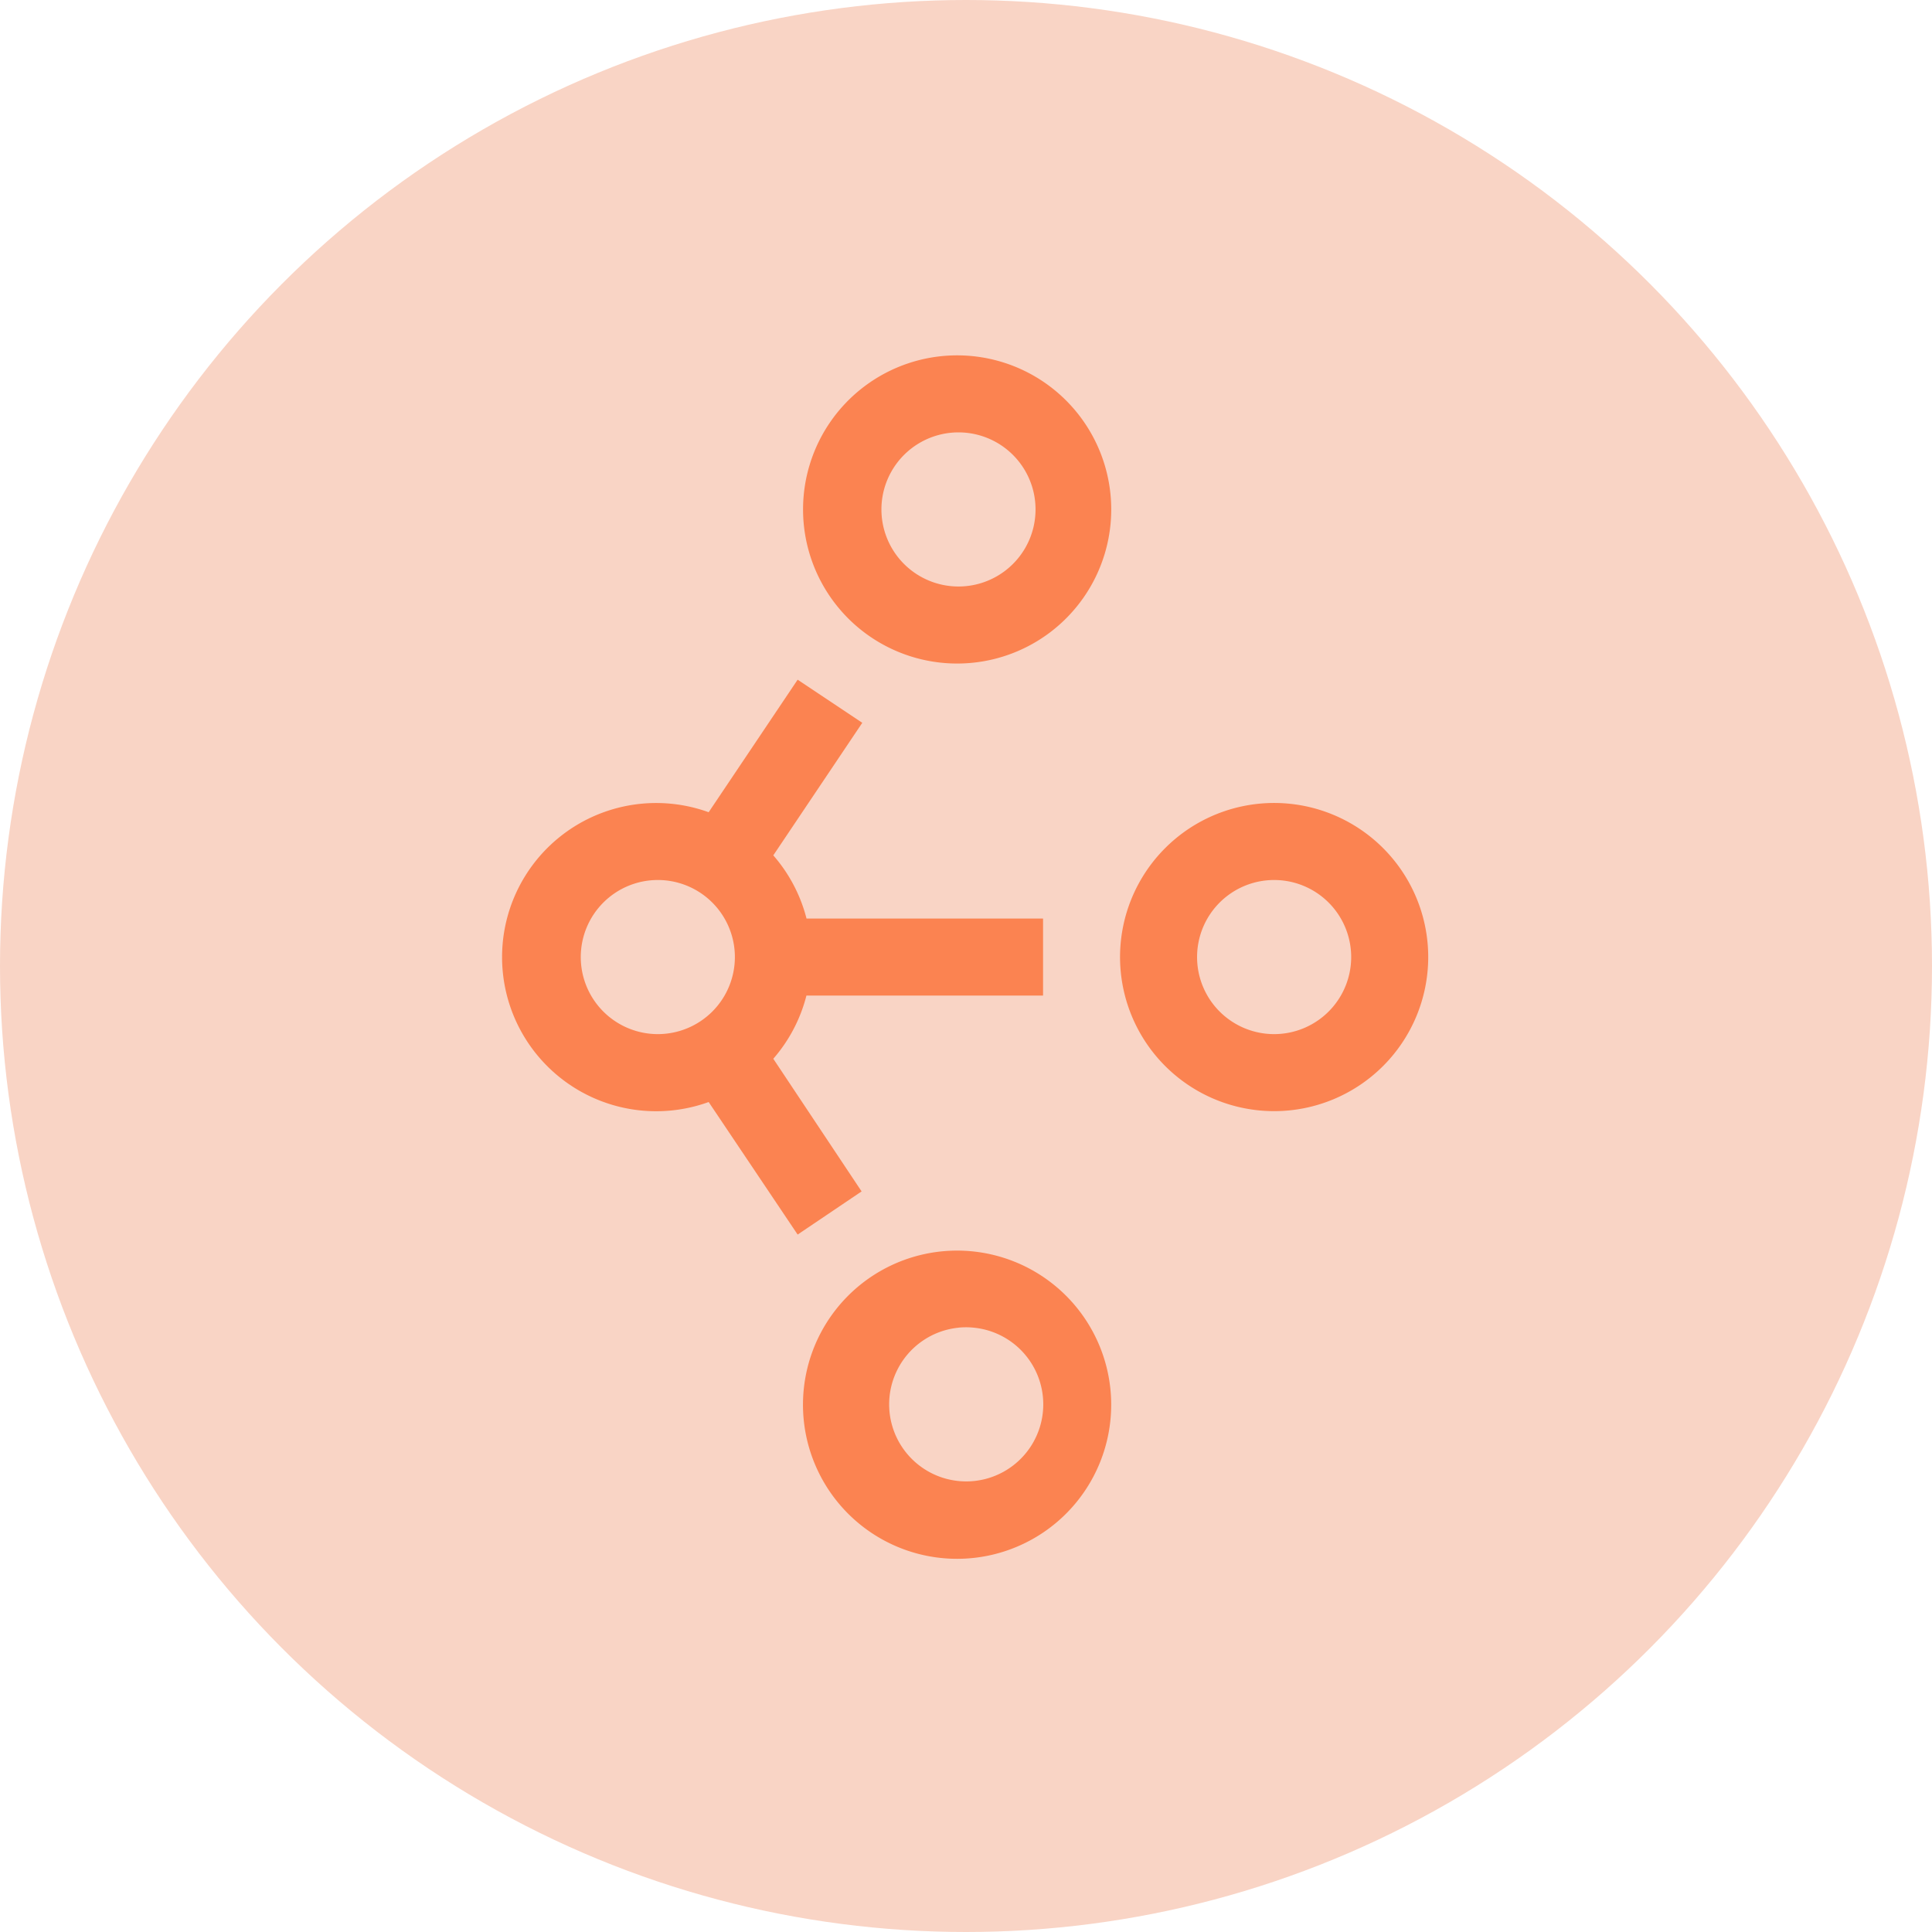
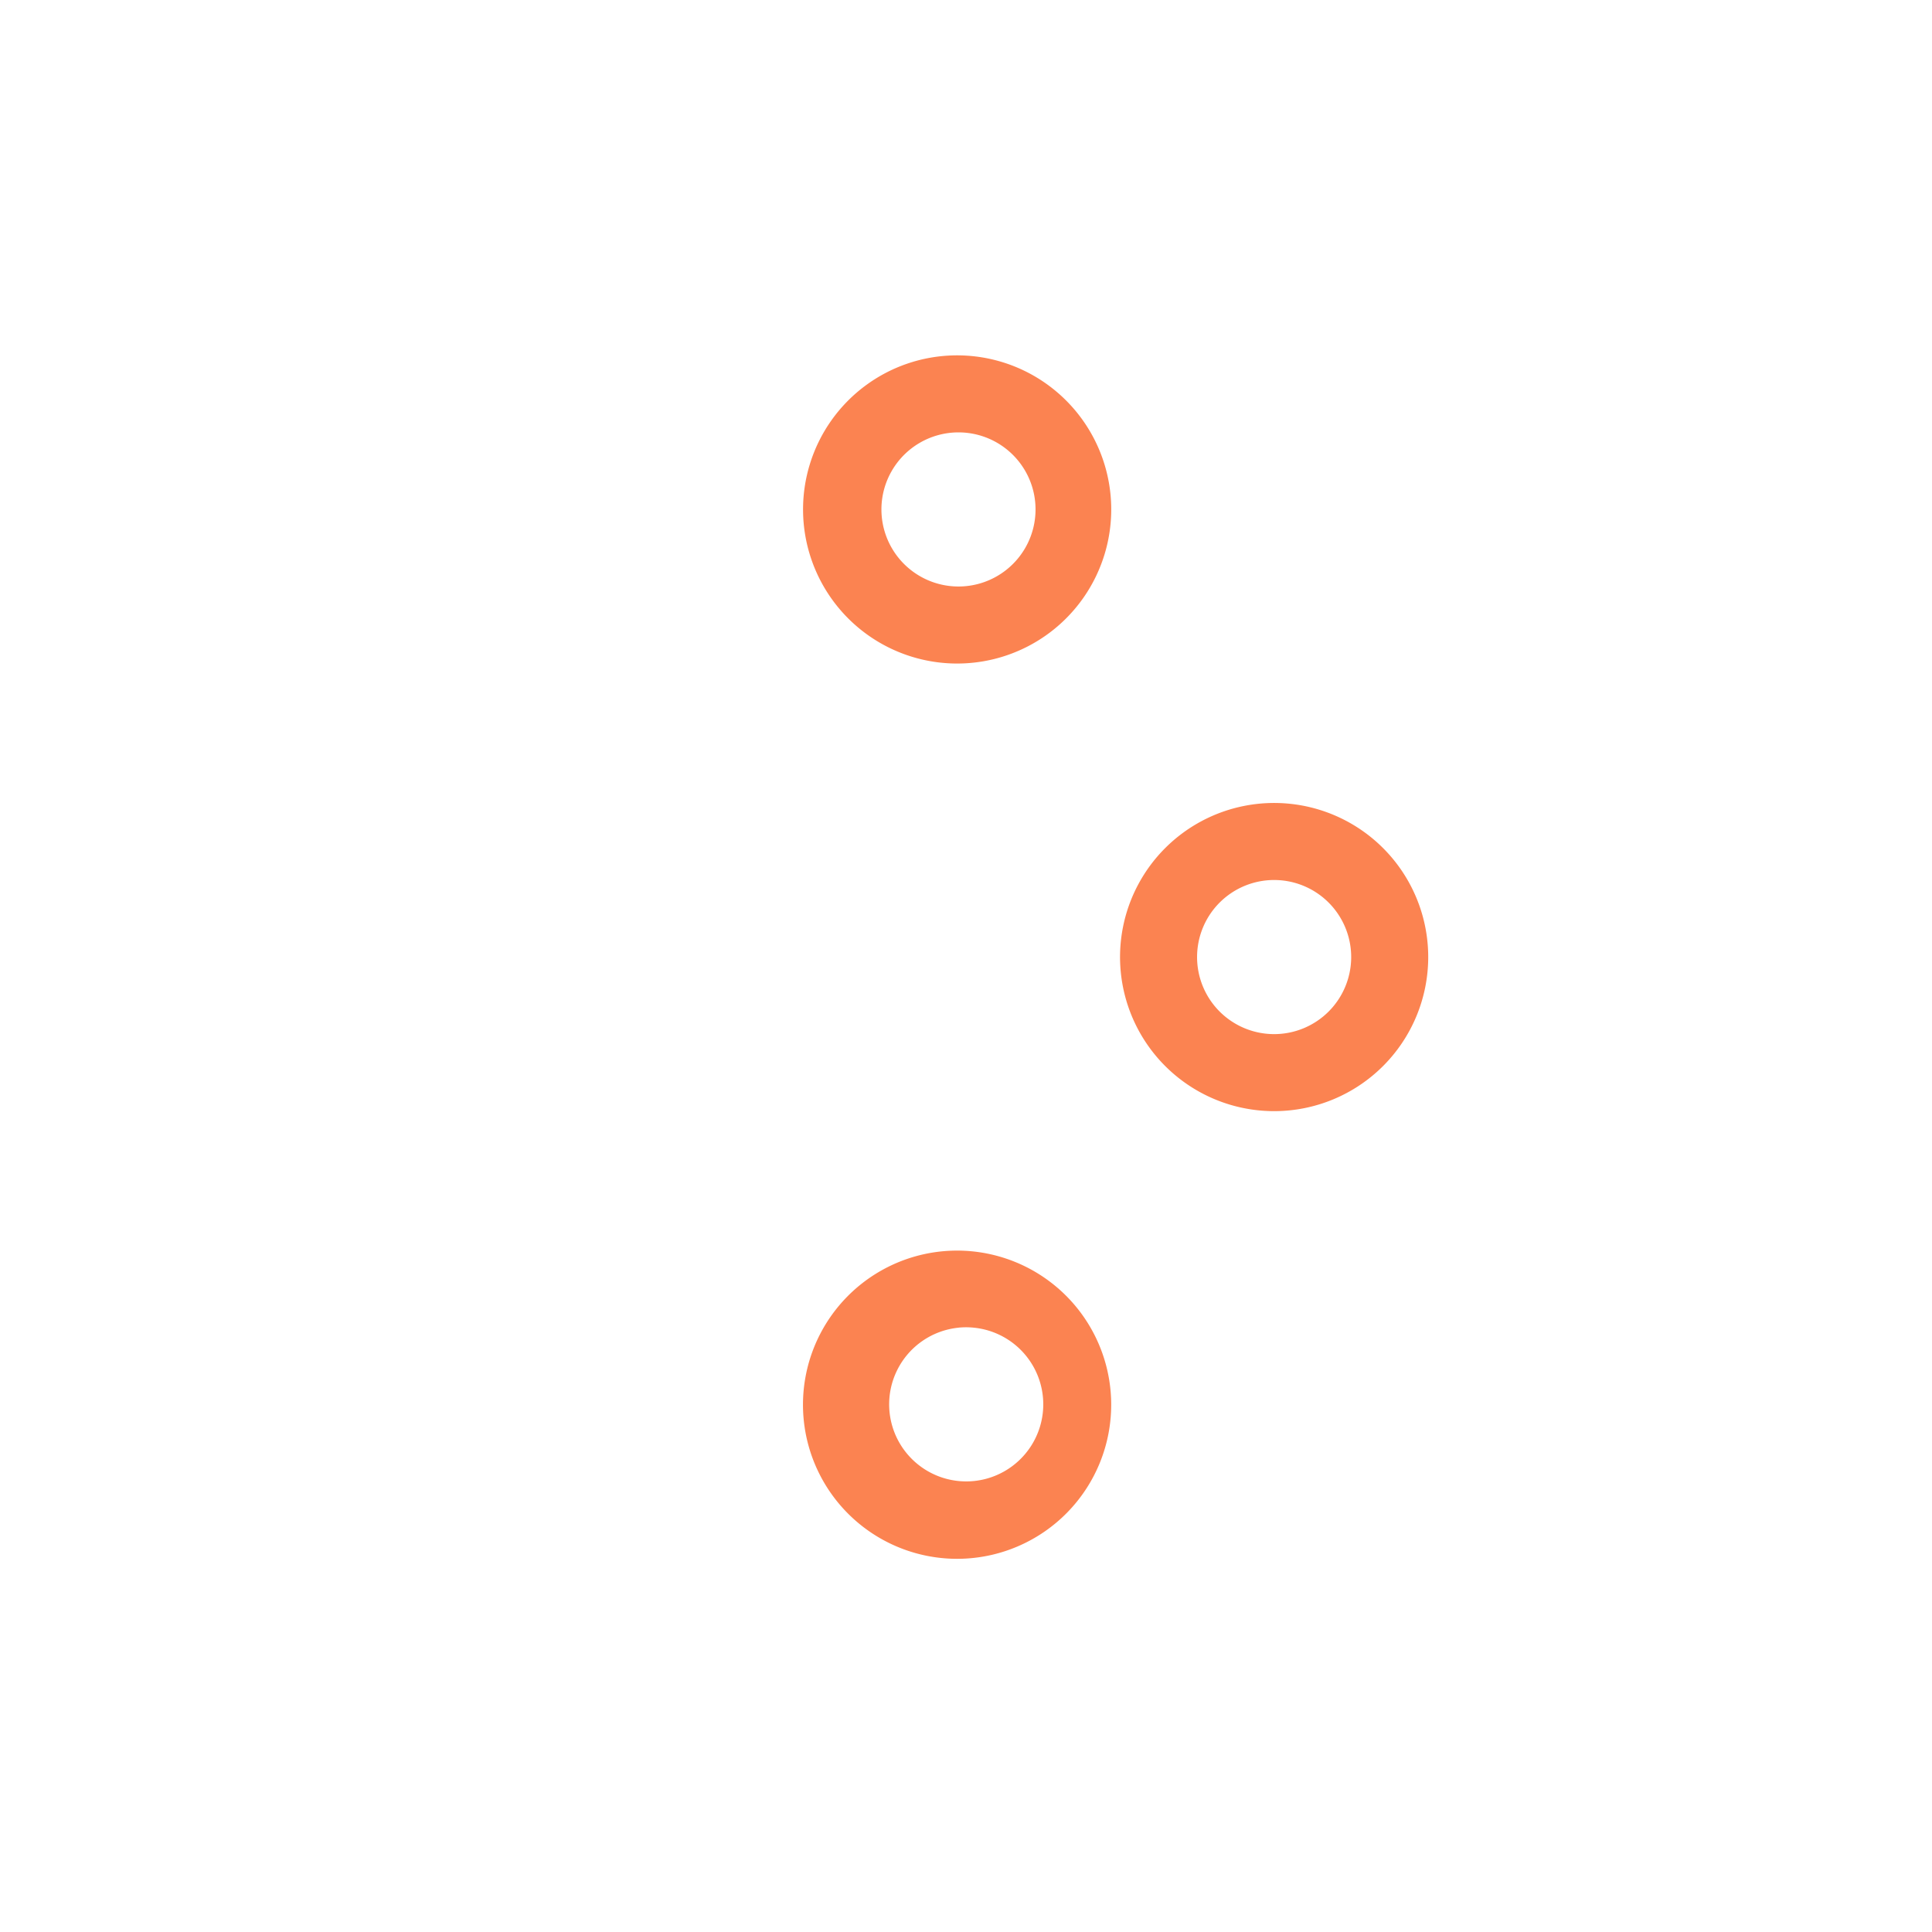
<svg xmlns="http://www.w3.org/2000/svg" width="86" height="86" viewBox="0 0 86 86">
  <g id="Group_230" data-name="Group 230" transform="translate(-491 -1623)">
-     <circle id="Ellipse_14" data-name="Ellipse 14" cx="43" cy="43" r="43" transform="translate(491 1623)" fill="#f9d4c5" />
    <g id="Group_222" data-name="Group 222" transform="translate(509.422 1638.436)">
      <path id="Path_73" data-name="Path 73" d="M32.744,34.025A6.859,6.859,0,1,1,39.6,27.166a6.859,6.859,0,0,1-6.859,6.859m0-10.289a3.43,3.43,0,1,0,3.43,3.43,3.43,3.43,0,0,0-3.43-3.43M18.682,14.1A6.859,6.859,0,1,1,25.2,9.214,6.859,6.859,0,0,1,18.682,14.1m0-10.289a3.43,3.43,0,1,0,.017,0ZM18.7,53.952a6.86,6.86,0,1,1,6.788-6.931A6.86,6.86,0,0,1,18.7,53.952m0-10.289a3.43,3.43,0,1,0,.669,0,3.43,3.43,0,0,0-.686,0Z" transform="translate(5.553 0)" fill="#fb8351" />
-       <path id="Path_74" data-name="Path 74" d="M28.008,22.862v-3.43H17.479A6.859,6.859,0,0,0,16,16.62l3.961-5.9L17.084,8.8l-3.961,5.9a6.86,6.86,0,1,0,0,12.9l3.961,5.9,2.847-1.921L16,25.674a6.859,6.859,0,0,0,1.475-2.812ZM7.43,21.147a3.43,3.43,0,1,1,3.43,3.43,3.43,3.43,0,0,1-3.43-3.43" transform="translate(0 6.019)" fill="#fb8351" />
    </g>
  </g>
</svg>